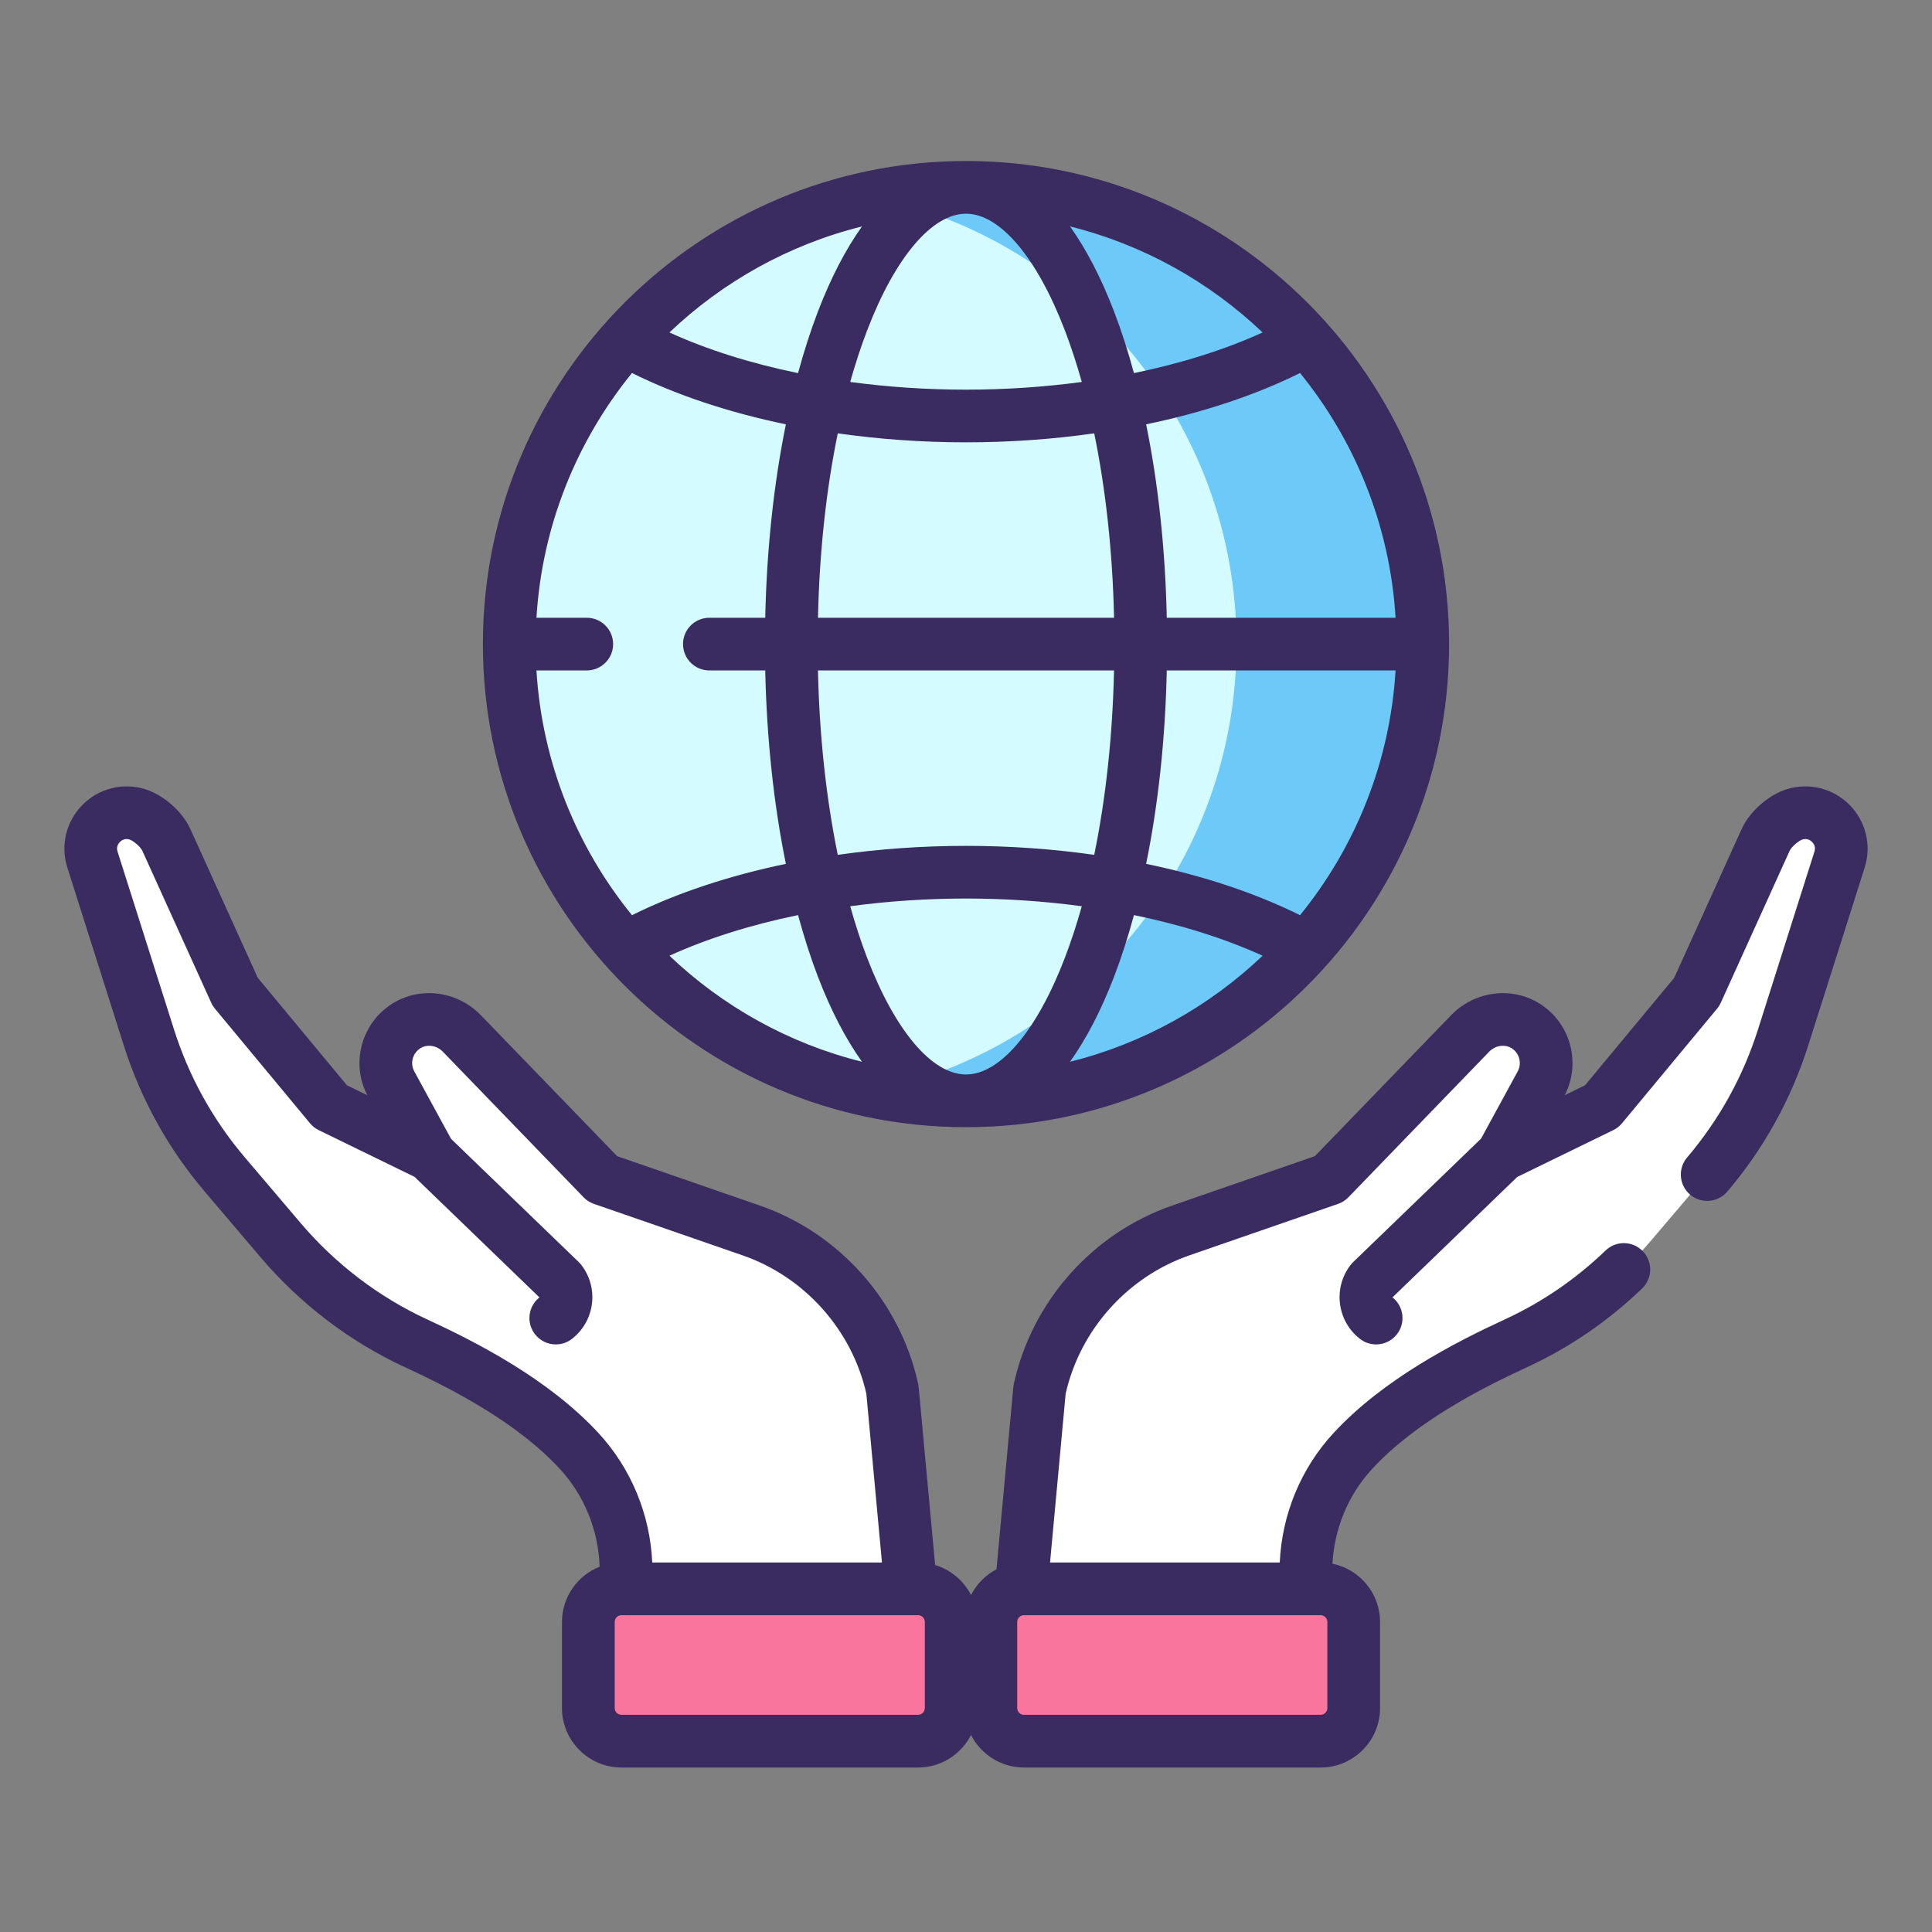
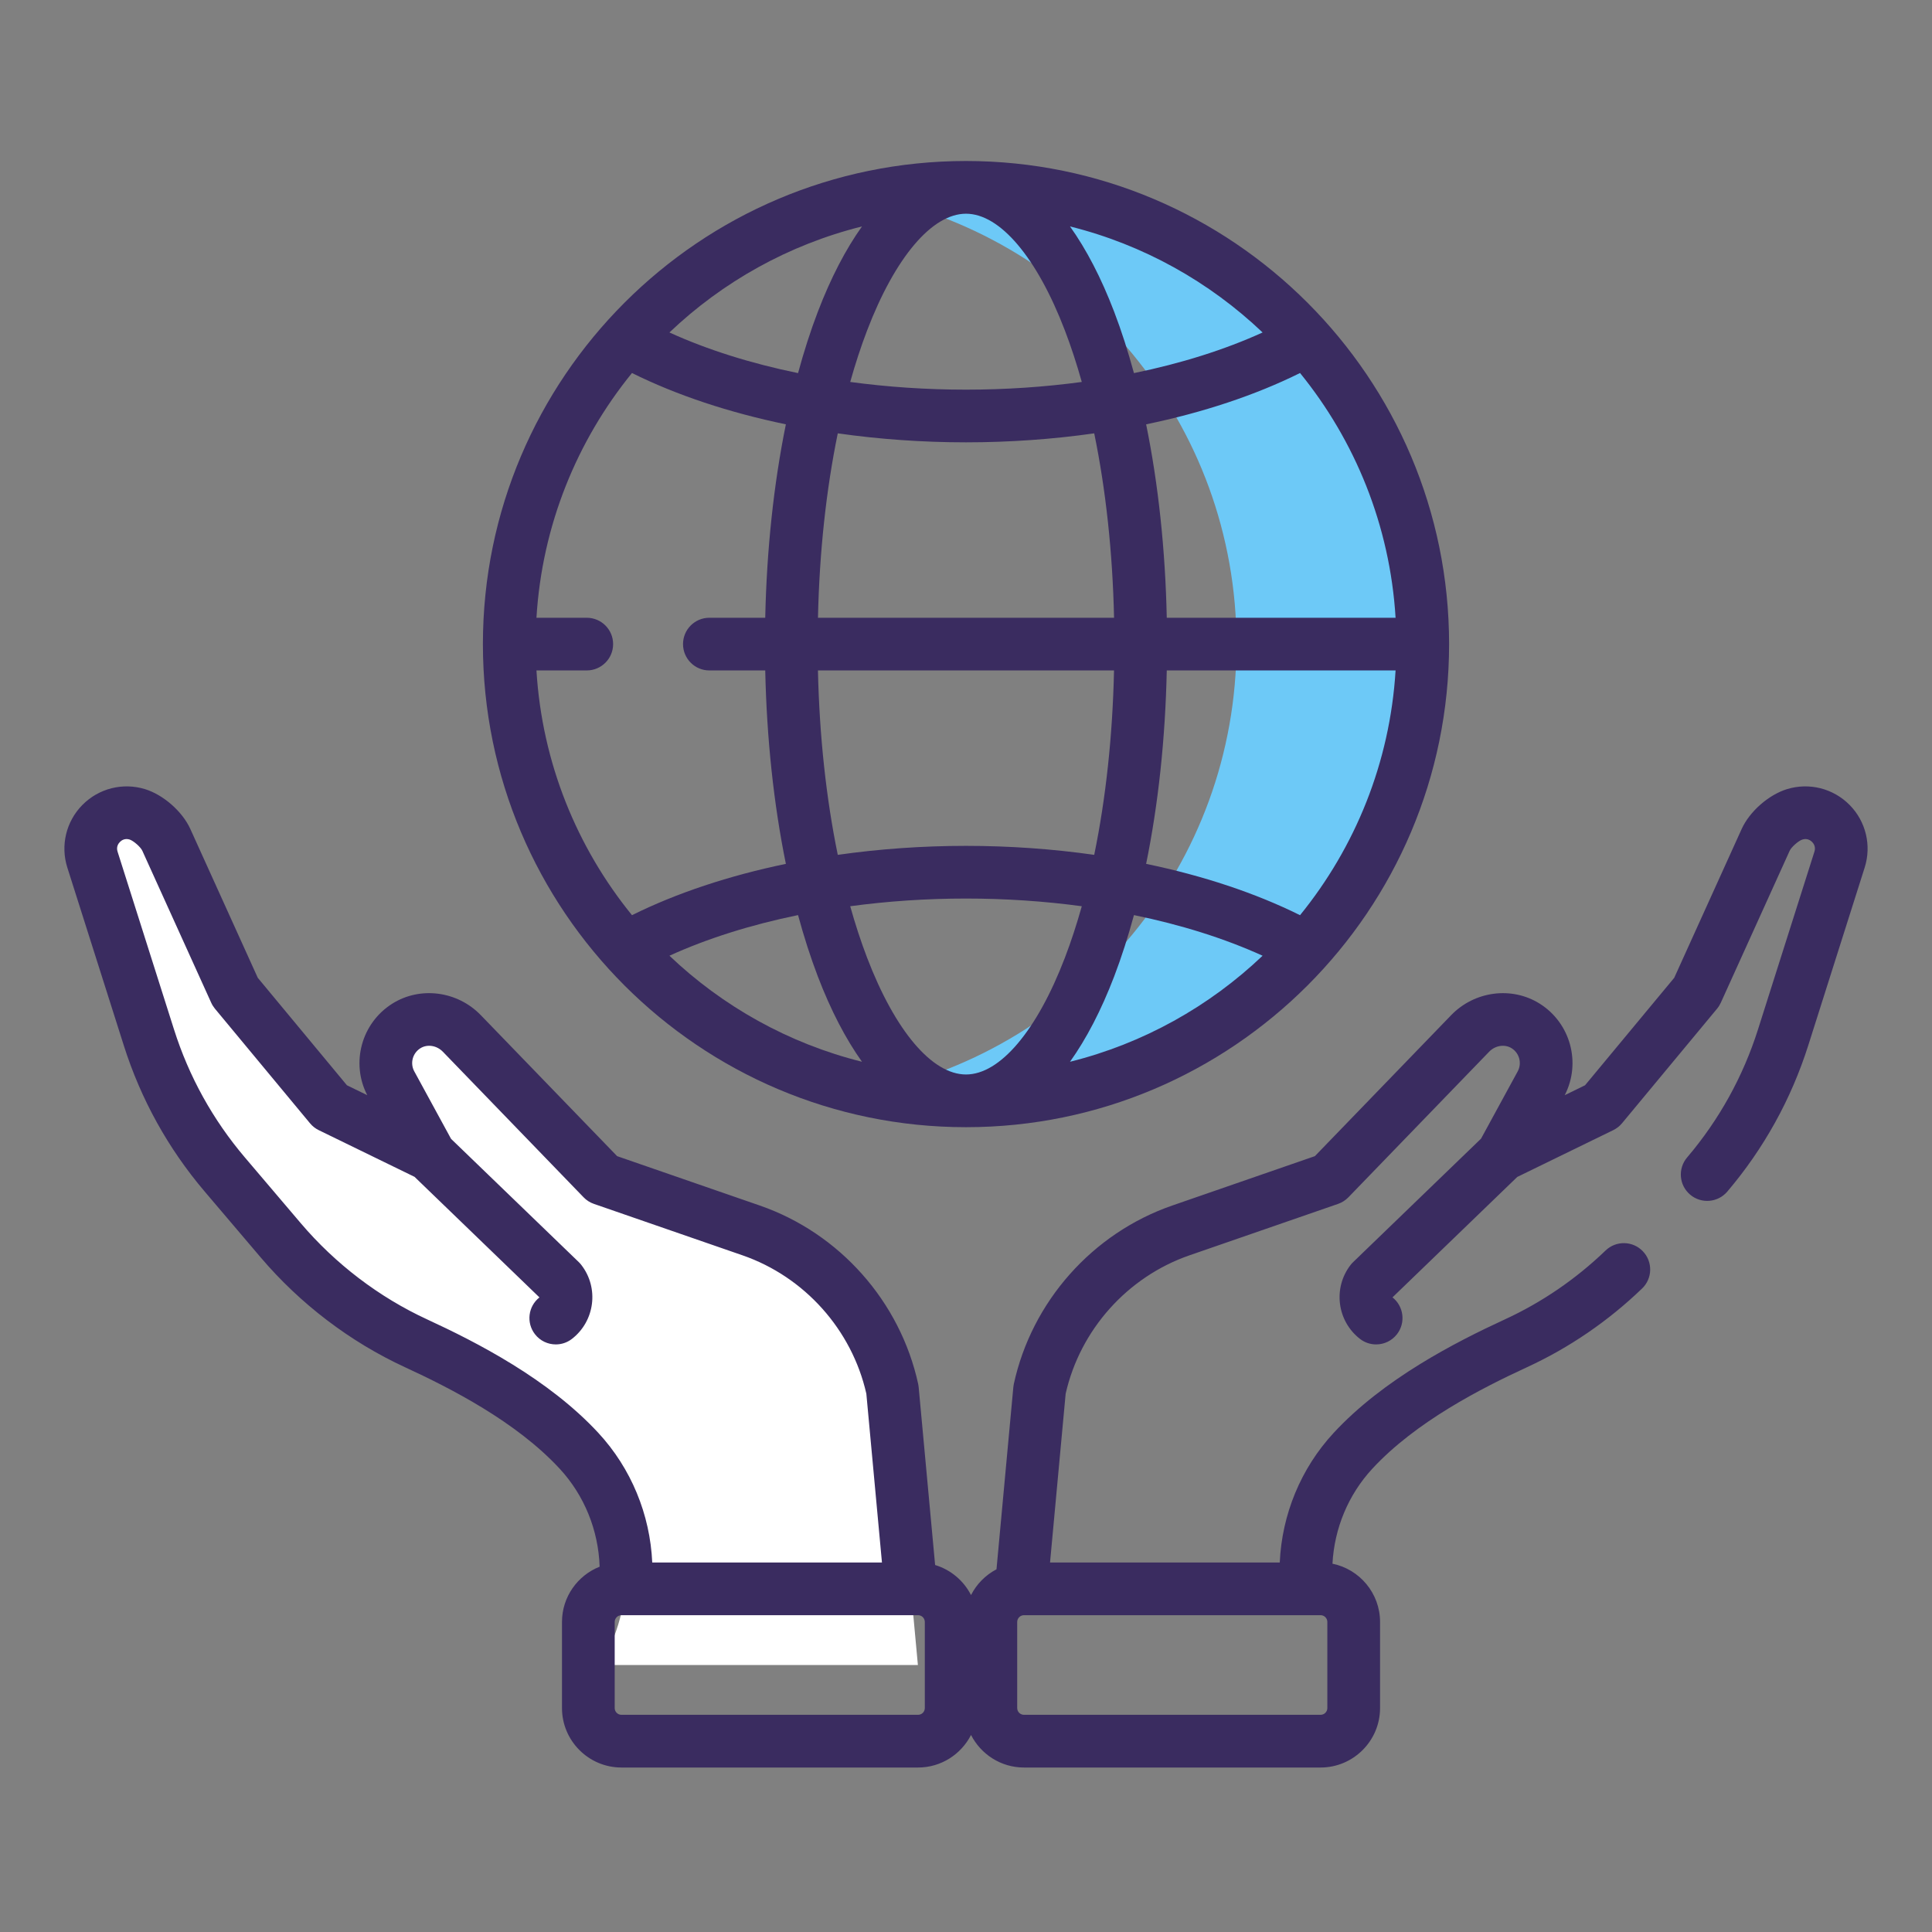
<svg xmlns="http://www.w3.org/2000/svg" width="60" height="60" viewBox="0 0 60 60" fill="none">
  <rect x="0" y="0" width="60" height="60" fill="#808080" stroke="none" />
-   <path d="M30 34.188C37.834 34.188 44.184 27.837 44.184 20.003C44.184 12.169 37.834 5.819 30 5.819C22.166 5.819 15.815 12.169 15.815 20.003C15.815 27.837 22.166 34.188 30 34.188Z" fill="#D4FBFF" />
  <path d="M30 5.819C29.009 5.819 28.042 5.921 27.108 6.114C33.556 7.45 38.401 13.161 38.401 20.003C38.401 26.847 33.556 32.557 27.108 33.893C28.042 34.086 29.009 34.188 30 34.188C37.834 34.188 44.185 27.837 44.185 20.003C44.185 12.17 37.834 5.819 30 5.819Z" fill="#6DC9F7" />
  <path d="M19.071 50.824L18.732 51.709H28.506L27.716 43.155C27.215 40.855 25.552 38.982 23.327 38.212L18.713 36.614L14.344 32.095C13.893 31.629 13.172 31.516 12.622 31.861C12.008 32.245 11.806 33.035 12.148 33.664L13.35 35.87L10.258 34.362L7.306 30.804L5.166 26.083C5.016 25.753 4.61 25.396 4.263 25.29C3.402 25.026 2.6 25.838 2.872 26.696L4.624 32.219C5.12 33.781 5.922 35.229 6.983 36.477L8.717 38.518C9.871 39.875 11.303 40.971 12.92 41.717C14.74 42.557 16.645 43.611 17.983 45.057C19.418 46.609 19.83 48.851 19.071 50.824Z" fill="white" />
-   <path d="M19.3 49.343H28.511C29.079 49.343 29.54 49.804 29.54 50.372V53.045C29.54 53.613 29.079 54.074 28.511 54.074H19.3C18.732 54.074 18.271 53.613 18.271 53.045V50.372C18.271 49.804 18.731 49.343 19.3 49.343Z" fill="#FA759E" />
-   <path d="M40.928 50.824L41.268 51.709H31.494L32.284 43.155C32.785 40.855 34.448 38.982 36.673 38.212L41.287 36.614L45.656 32.095C46.107 31.629 46.828 31.517 47.378 31.861C47.992 32.245 48.194 33.035 47.852 33.664L46.65 35.87L49.742 34.362L52.694 30.804L54.834 26.083C54.983 25.753 55.39 25.396 55.737 25.29C56.598 25.026 57.4 25.838 57.128 26.696L55.375 32.219C54.88 33.781 54.078 35.228 53.017 36.477L51.283 38.518C50.129 39.875 48.697 40.971 47.08 41.717C45.26 42.557 43.355 43.611 42.017 45.057C40.582 46.609 40.17 48.851 40.928 50.824Z" fill="white" />
-   <path d="M31.801 49.343H41.012C41.58 49.343 42.041 49.804 42.041 50.372V53.045C42.041 53.613 41.58 54.074 41.012 54.074H31.801C31.232 54.074 30.772 53.613 30.772 53.045V50.372C30.772 49.804 31.232 49.343 31.801 49.343Z" fill="#FA759E" />
  <path d="M30 35.006C38.273 35.006 45.003 28.276 45.003 20.003C45.003 11.73 38.273 5 30 5C21.727 5 14.997 11.73 14.997 20.003C14.997 28.276 21.727 35.006 30 35.006ZM20.79 29.681C21.967 29.145 23.321 28.719 24.784 28.419C24.967 29.091 25.171 29.73 25.399 30.326C25.802 31.378 26.263 32.264 26.77 32.974C24.49 32.406 22.44 31.252 20.79 29.681ZM34.597 20.821C34.553 22.854 34.342 24.799 33.982 26.548C32.696 26.365 31.357 26.269 30 26.269C28.643 26.269 27.304 26.365 26.018 26.548C25.658 24.799 25.447 22.853 25.402 20.821H34.597ZM25.403 19.185C25.447 17.152 25.658 15.207 26.018 13.458C27.305 13.641 28.643 13.737 30 13.737C31.357 13.737 32.696 13.641 33.982 13.458C34.342 15.207 34.553 17.152 34.598 19.185H25.403ZM30 33.369C28.945 33.369 27.797 32.013 26.928 29.741C26.736 29.24 26.562 28.706 26.404 28.144C27.564 27.987 28.773 27.905 30 27.905C31.227 27.905 32.435 27.987 33.596 28.144C33.438 28.706 33.264 29.24 33.072 29.741C32.203 32.013 31.055 33.369 30 33.369ZM33.23 32.974C33.737 32.264 34.198 31.378 34.601 30.326C34.829 29.73 35.033 29.091 35.216 28.419C36.679 28.719 38.033 29.145 39.211 29.681C37.56 31.252 35.51 32.406 33.23 32.974ZM40.374 28.422C38.989 27.734 37.362 27.195 35.594 26.828C35.971 24.982 36.19 22.942 36.235 20.821H43.341C43.166 23.692 42.082 26.32 40.374 28.422ZM43.341 19.185H36.235C36.19 17.063 35.971 15.024 35.594 13.178C37.362 12.811 38.989 12.272 40.374 11.584C42.082 13.686 43.166 16.314 43.341 19.185ZM39.211 10.325C38.033 10.862 36.679 11.287 35.216 11.587C35.033 10.915 34.829 10.276 34.601 9.681C34.198 8.628 33.737 7.742 33.23 7.032C35.51 7.6 37.56 8.754 39.211 10.325ZM30 6.637C31.055 6.637 32.203 7.993 33.072 10.265C33.264 10.766 33.438 11.3 33.596 11.862C32.436 12.019 31.227 12.101 30 12.101C28.773 12.101 27.565 12.019 26.404 11.862C26.562 11.3 26.736 10.766 26.928 10.265C27.797 7.993 28.945 6.637 30 6.637ZM26.77 7.032C26.263 7.742 25.802 8.628 25.399 9.681C25.171 10.276 24.967 10.915 24.784 11.587C23.321 11.287 21.967 10.862 20.79 10.325C22.44 8.754 24.49 7.6 26.77 7.032ZM18.222 19.185H16.66C16.834 16.314 17.918 13.686 19.627 11.584C21.011 12.272 22.639 12.811 24.406 13.178C24.03 15.024 23.811 17.064 23.765 19.185H22.03C21.578 19.185 21.212 19.551 21.212 20.003C21.212 20.455 21.578 20.821 22.03 20.821H23.765C23.811 22.942 24.03 24.982 24.406 26.828C22.639 27.195 21.011 27.734 19.627 28.422C17.918 26.32 16.834 23.692 16.66 20.821H18.222C18.674 20.821 19.041 20.455 19.041 20.003C19.041 19.551 18.674 19.185 18.222 19.185Z" fill="#3A2C60" />
  <path d="M57.44 24.997C56.932 24.484 56.188 24.296 55.498 24.507C54.928 24.681 54.335 25.202 54.089 25.745L51.995 30.366L49.225 33.704L48.594 34.012C49.111 33.01 48.774 31.768 47.813 31.167C46.947 30.625 45.793 30.777 45.068 31.526L40.835 35.905L36.405 37.439C33.928 38.296 32.043 40.42 31.485 42.981C31.478 43.014 31.473 43.047 31.47 43.08L30.947 48.736C30.607 48.914 30.33 49.194 30.156 49.536C29.928 49.09 29.527 48.749 29.041 48.603L28.53 43.08C28.527 43.046 28.522 43.014 28.515 42.981C27.957 40.42 26.072 38.296 23.594 37.438L19.165 35.905L14.931 31.526C14.206 30.776 13.052 30.625 12.187 31.167C11.226 31.768 10.888 33.01 11.405 34.011L10.774 33.704L8.005 30.366L5.911 25.745C5.665 25.202 5.072 24.681 4.502 24.507C3.812 24.296 3.068 24.484 2.56 24.997C2.053 25.51 1.873 26.256 2.091 26.943L3.844 32.466C4.375 34.141 5.221 35.668 6.359 37.007L8.093 39.047C9.322 40.493 10.872 41.673 12.577 42.46C13.992 43.113 16.029 44.15 17.381 45.612C18.149 46.442 18.585 47.526 18.622 48.655C17.938 48.926 17.453 49.593 17.453 50.372V53.045C17.453 54.063 18.282 54.892 19.3 54.892H28.511C29.228 54.892 29.85 54.48 30.156 53.881C30.462 54.48 31.083 54.892 31.801 54.892H41.012C42.03 54.892 42.859 54.063 42.859 53.045V50.372C42.859 49.48 42.223 48.733 41.381 48.562C41.439 47.466 41.872 46.419 42.619 45.612C43.971 44.15 46.008 43.113 47.423 42.46C48.74 41.852 49.943 41.029 50.997 40.015C51.323 39.702 51.333 39.184 51.019 38.858C50.706 38.532 50.188 38.522 49.862 38.836C48.94 39.723 47.888 40.443 46.737 40.974C45.196 41.685 42.967 42.825 41.417 44.501C40.398 45.602 39.811 47.032 39.744 48.525H32.61L33.095 43.282C33.545 41.296 35.014 39.652 36.941 38.985L41.555 37.388C41.677 37.346 41.787 37.275 41.876 37.183L46.245 32.664C46.436 32.466 46.73 32.42 46.945 32.554C47.187 32.706 47.27 33.021 47.134 33.272L45.995 35.362L42.022 39.197C41.993 39.225 41.966 39.254 41.942 39.286C41.391 40 41.523 41.03 42.237 41.582C42.386 41.697 42.562 41.752 42.737 41.752C42.982 41.752 43.224 41.643 43.385 41.434C43.66 41.079 43.596 40.569 43.245 40.291L47.12 36.551L50.102 35.097C50.206 35.046 50.299 34.974 50.373 34.884L53.325 31.326C53.372 31.27 53.41 31.208 53.441 31.141L55.58 26.421C55.633 26.305 55.855 26.109 55.977 26.072C56.127 26.026 56.229 26.1 56.277 26.148C56.324 26.195 56.397 26.299 56.349 26.448L54.596 31.971C54.131 33.437 53.39 34.775 52.394 35.947C52.102 36.291 52.143 36.808 52.488 37.1C52.832 37.393 53.349 37.351 53.642 37.007C54.779 35.668 55.625 34.14 56.157 32.466L57.909 26.943C58.127 26.256 57.947 25.51 57.44 24.997ZM18.583 44.501C17.032 42.825 14.804 41.685 13.263 40.974C11.772 40.286 10.416 39.253 9.34 37.987L7.606 35.947C6.61 34.775 5.869 33.437 5.404 31.971L3.651 26.448C3.604 26.299 3.676 26.196 3.724 26.148C3.771 26.1 3.873 26.026 4.024 26.072C4.145 26.11 4.368 26.305 4.42 26.421L6.56 31.142C6.59 31.208 6.629 31.27 6.675 31.326L9.628 34.885C9.702 34.974 9.794 35.047 9.899 35.098L12.874 36.548L16.753 40.292C16.401 40.569 16.338 41.079 16.613 41.434C16.774 41.643 17.016 41.752 17.261 41.752C17.436 41.752 17.611 41.697 17.76 41.582C18.475 41.03 18.607 40 18.055 39.286C18.031 39.255 18.005 39.225 17.976 39.197L14.008 35.368L12.866 33.272C12.729 33.021 12.813 32.706 13.056 32.554C13.27 32.42 13.564 32.466 13.755 32.664L18.124 37.183C18.213 37.276 18.323 37.346 18.445 37.388L23.059 38.985C24.985 39.652 26.455 41.296 26.905 43.282L27.39 48.525H20.256C20.189 47.032 19.601 45.602 18.583 44.501ZM28.721 53.045C28.721 53.161 28.627 53.255 28.511 53.255H19.3C19.184 53.255 19.09 53.161 19.09 53.045V50.372C19.09 50.256 19.184 50.161 19.3 50.161H19.419H28.511C28.627 50.161 28.721 50.256 28.721 50.372L28.721 53.045ZM41.012 50.161C41.128 50.161 41.222 50.256 41.222 50.372V53.045C41.222 53.161 41.128 53.255 41.012 53.255H31.801C31.685 53.255 31.59 53.161 31.59 53.045V50.372C31.59 50.256 31.685 50.161 31.801 50.161H41.012Z" fill="#3A2C60" />
</svg>